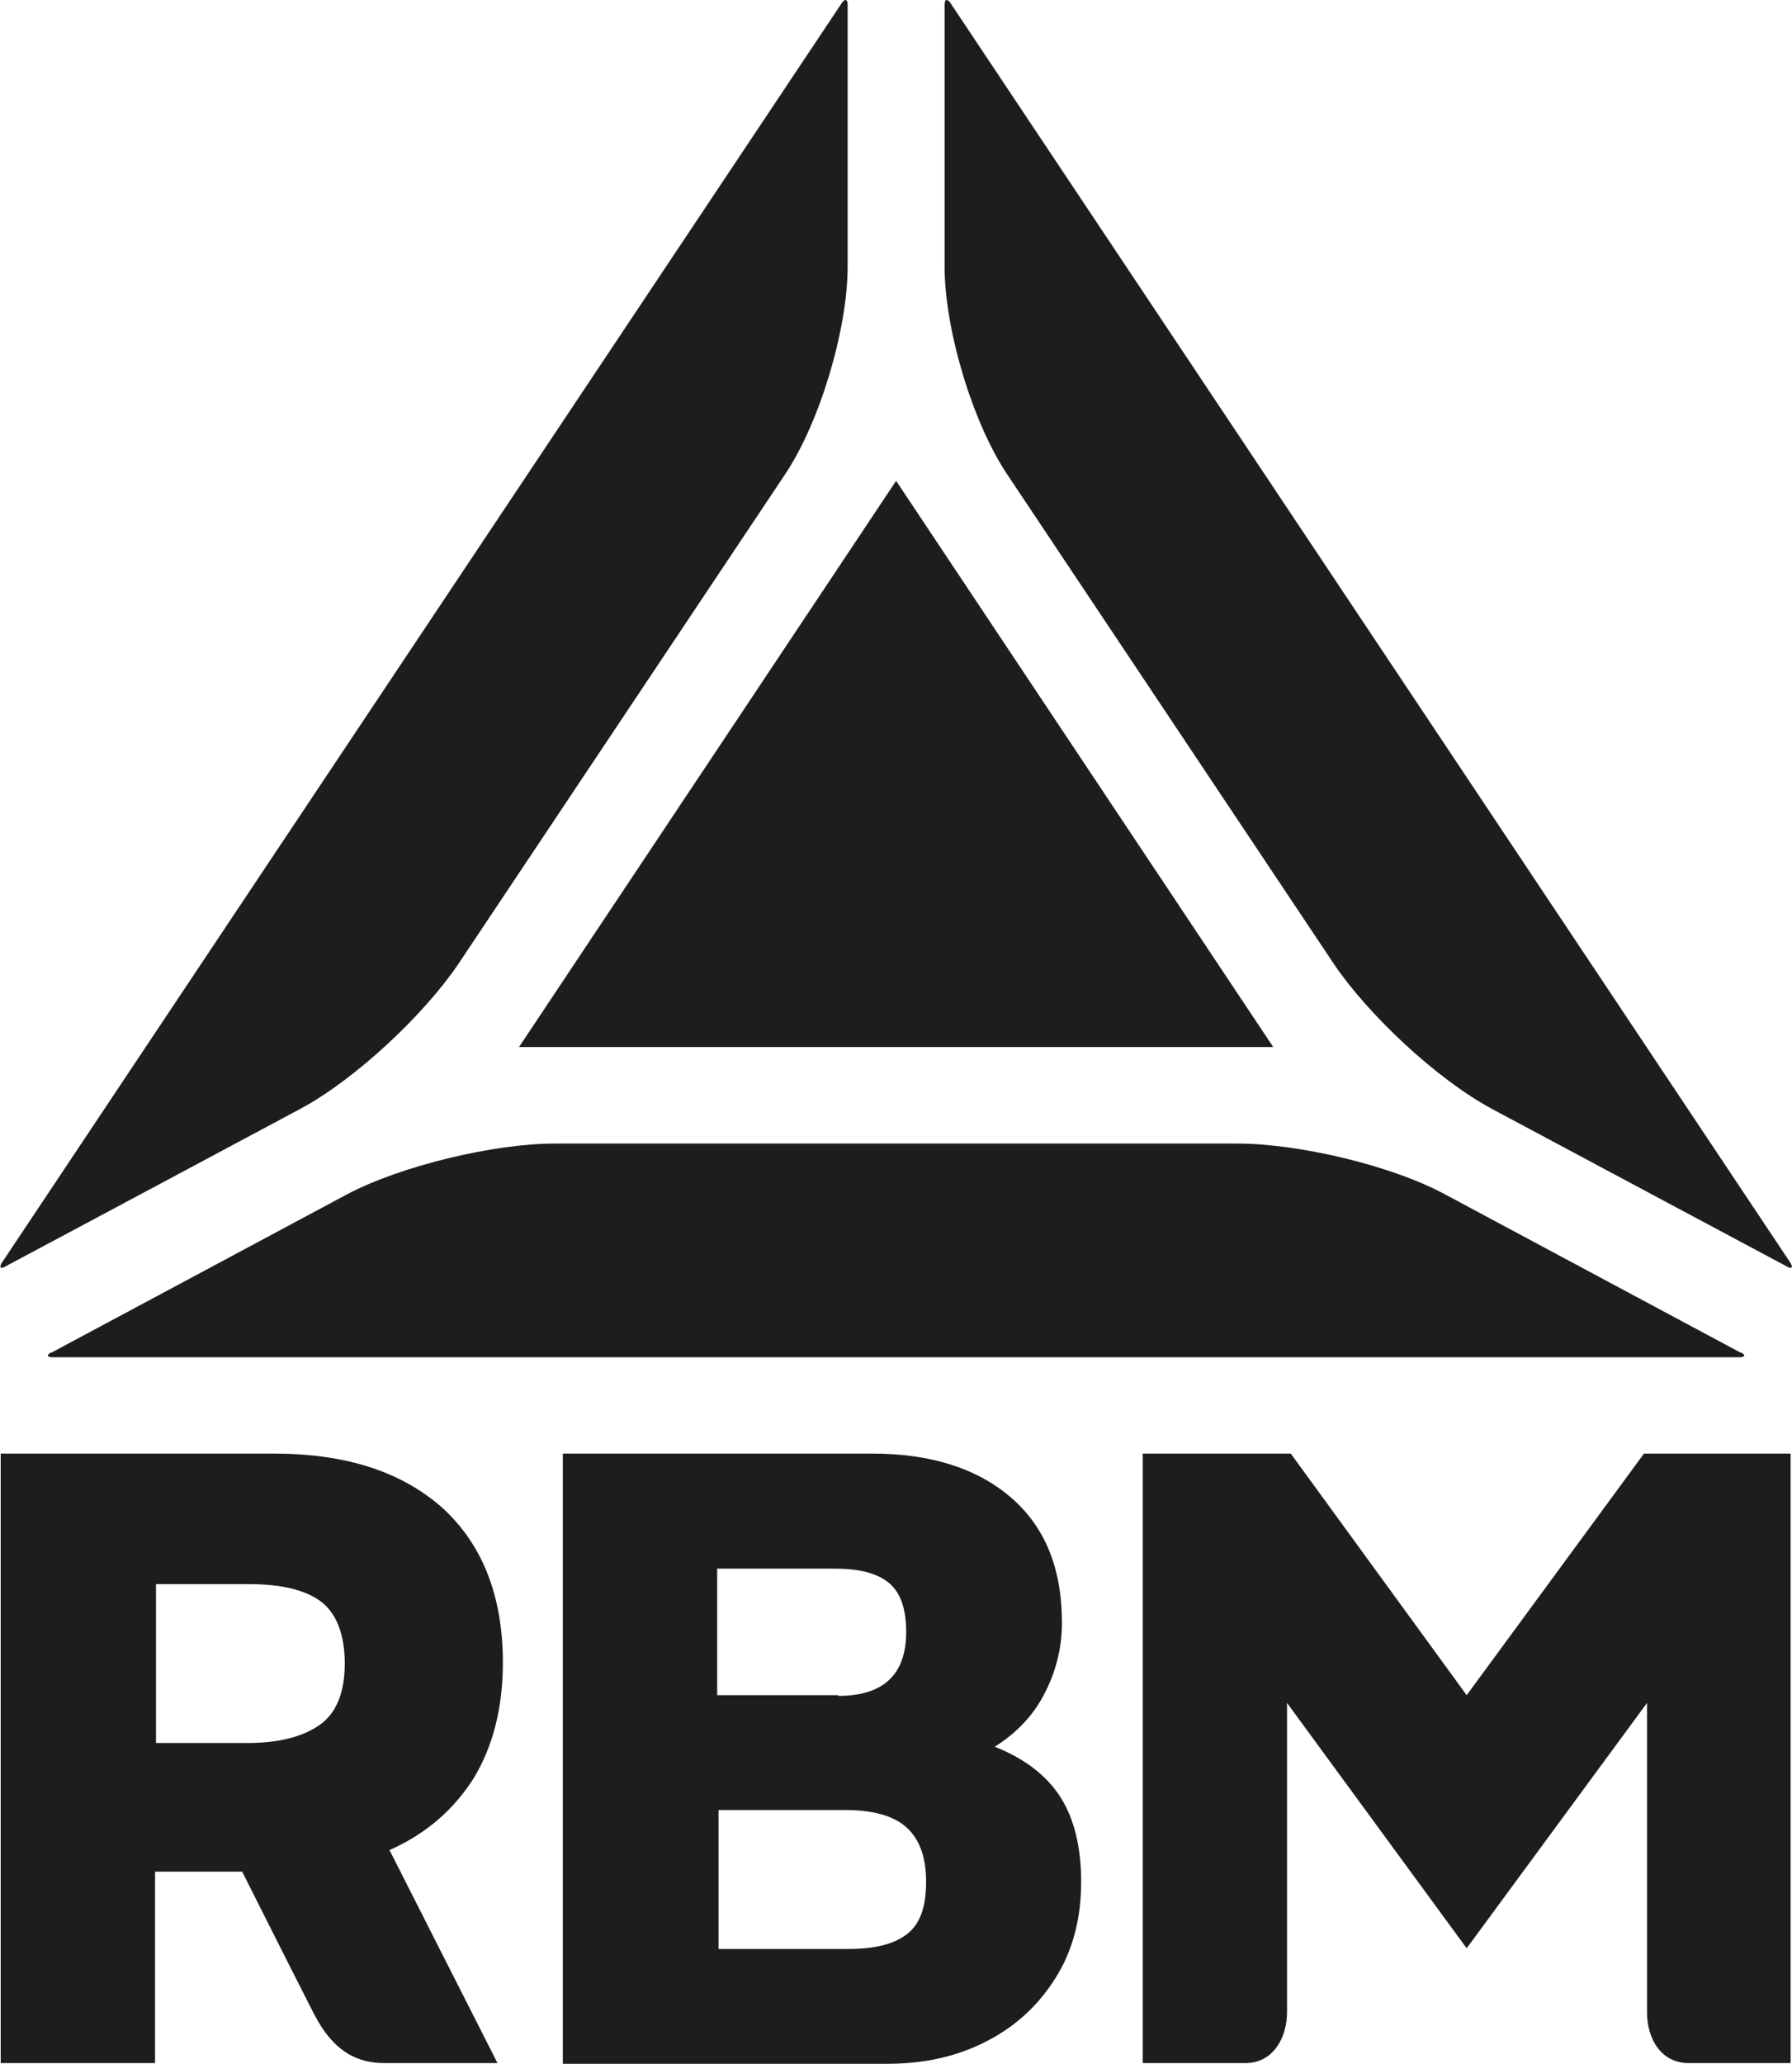
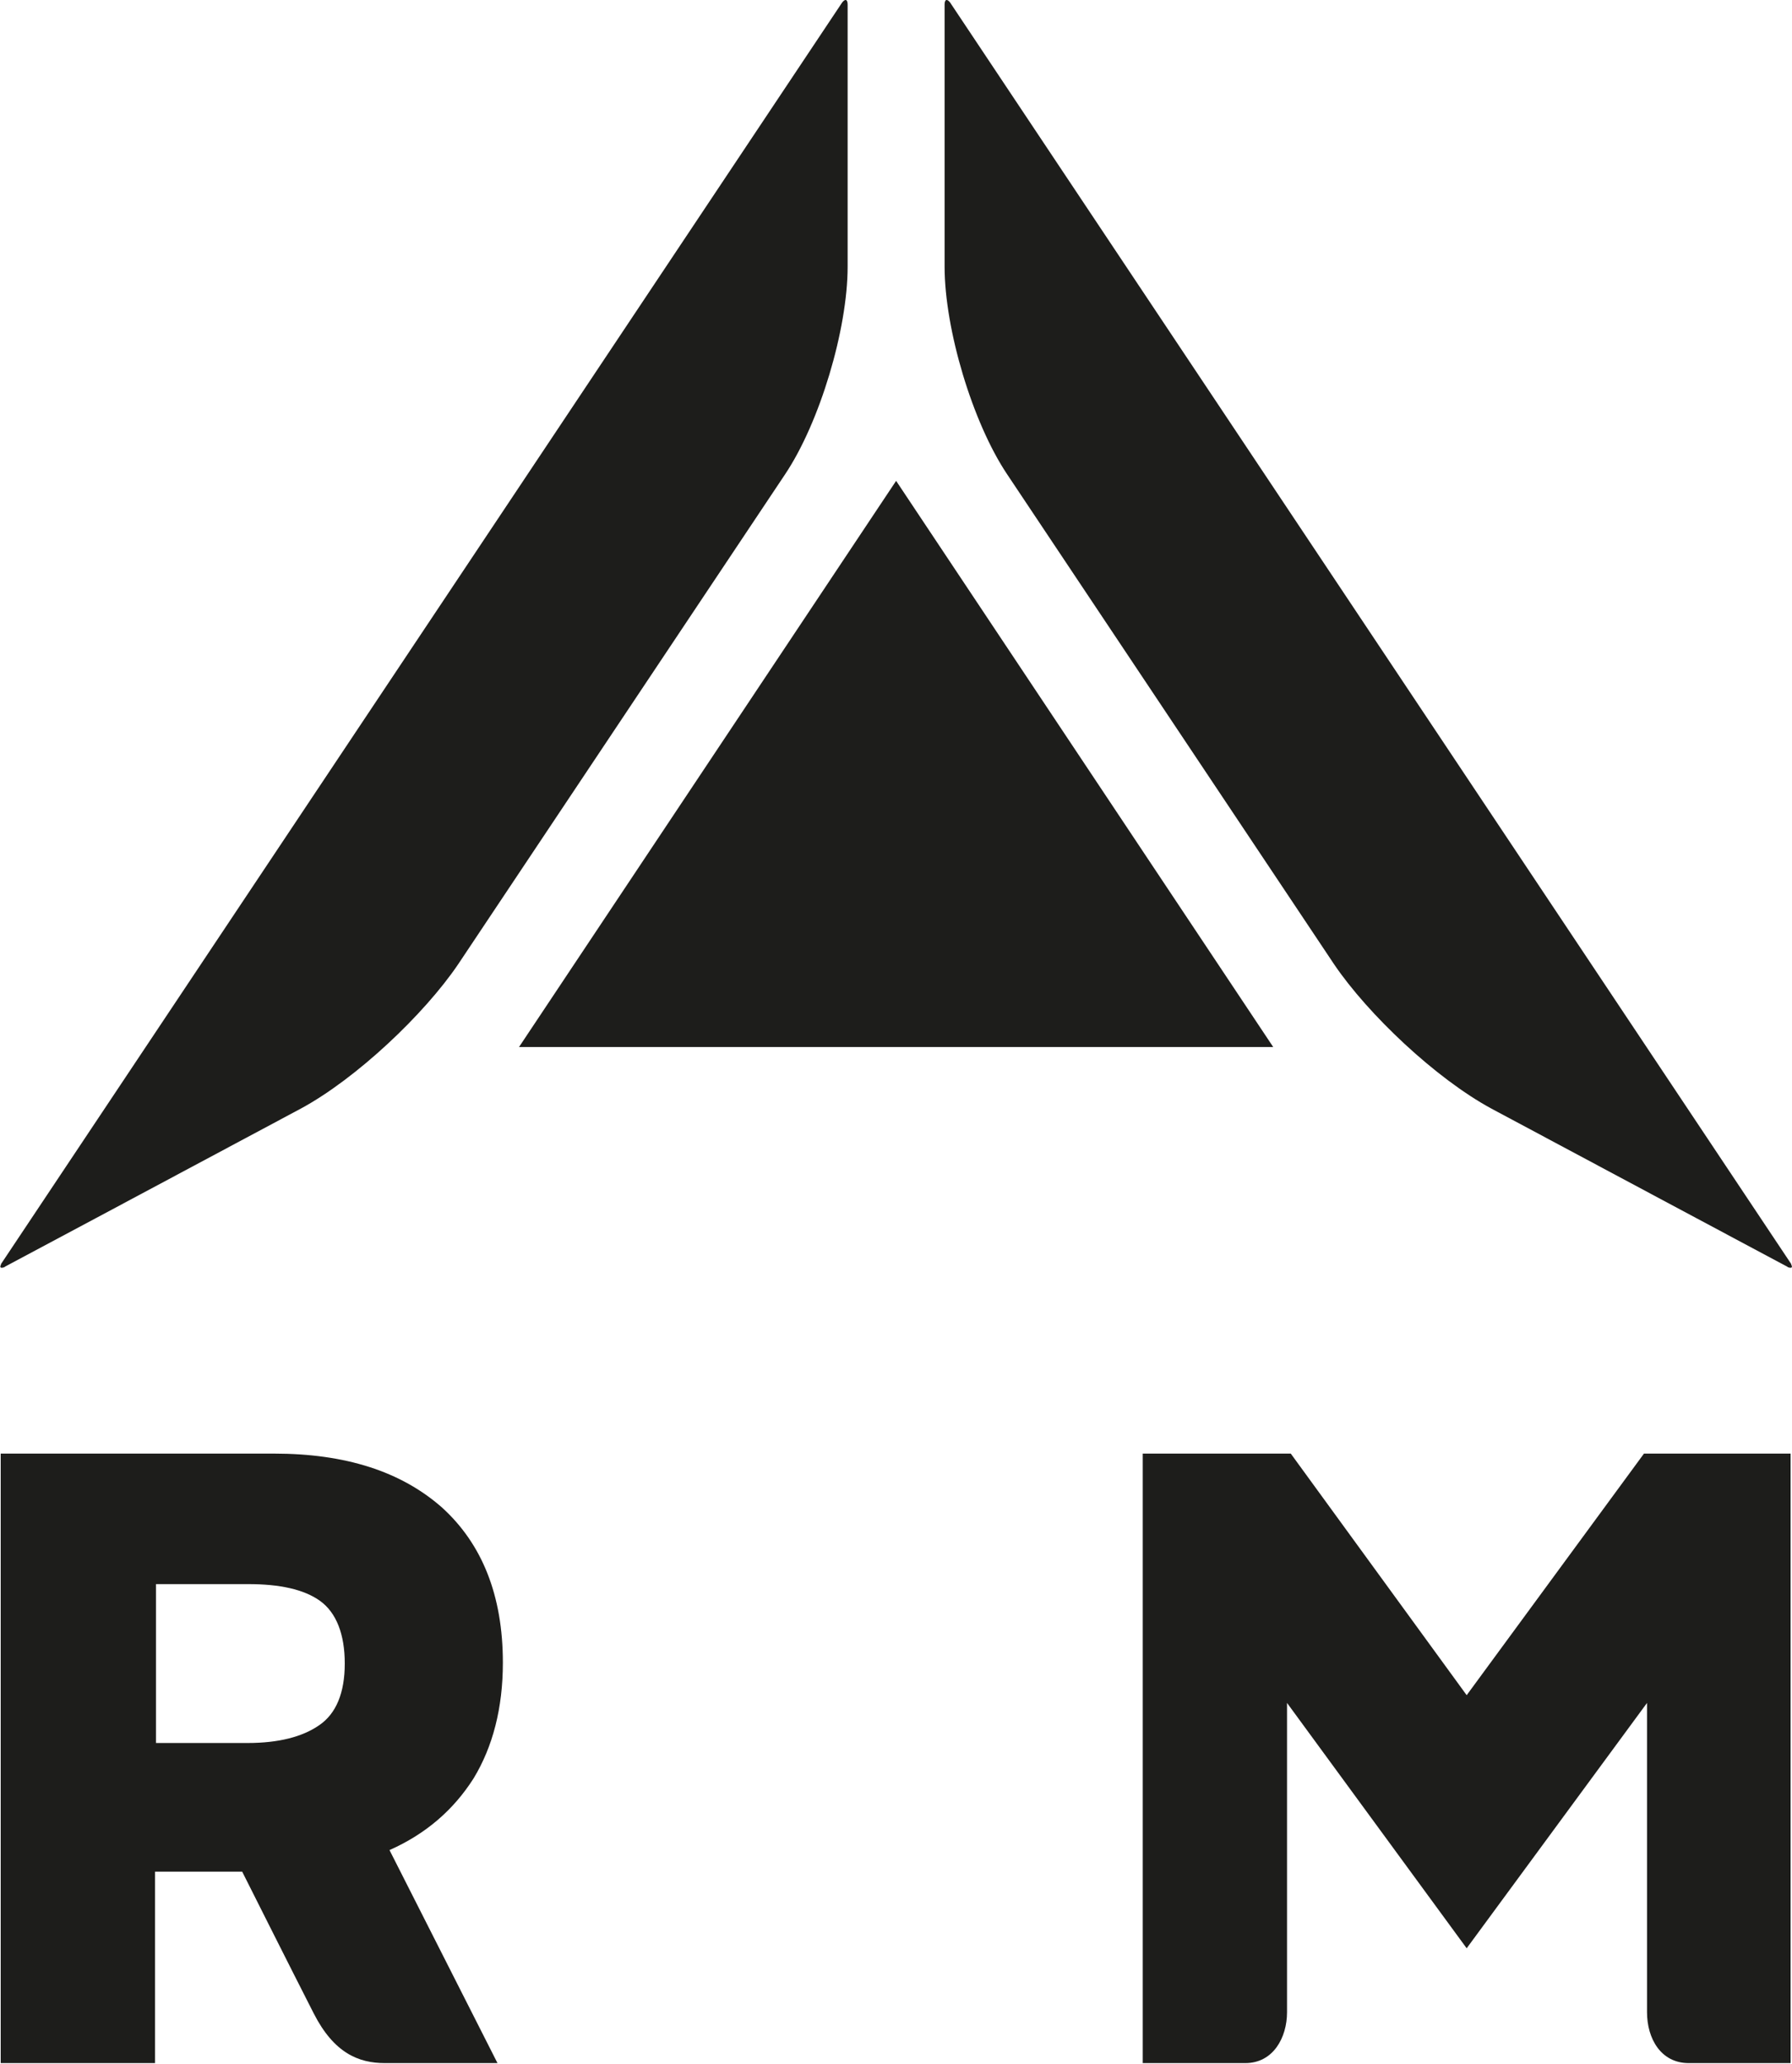
<svg xmlns="http://www.w3.org/2000/svg" id="Livello_2" data-name="Livello 2" viewBox="0 0 76.51 88.07">
  <defs>
    <style>
      .cls-1 {
        fill: #1d1d1b;
      }
    </style>
  </defs>
  <g id="Livello_1-2" data-name="Livello 1">
    <path class="cls-1" d="M.2,54.06s.03,0,0,0l3.88-2.07,8.76-4.68c2.37-1.28,5.27-4.02,6.72-6.16l13.96-20.91c1.48-2.21,2.67-6.19,2.67-8.86V.2c0-.23-.1-.26-.23-.1h0L.07,53.9s-.03.03-.03.07c-.07.13,0,.16.16.1" />
    <path class="cls-1" d="M76.32,54.06s-.03,0,0,0l-3.88-2.07-8.76-4.68c-2.37-1.28-5.27-4.02-6.72-6.16l-13.96-20.91c-1.48-2.21-2.67-6.19-2.67-8.86V.2c0-.23.1-.26.23-.1h0l35.89,53.8s.03.03.03.07c.07.13,0,.16-.16.1" />
-     <path class="cls-1" d="M74.28,57.92H2.24c-.23,0-.26-.1-.07-.2h.03l12.61-6.75c2.3-1.22,6.29-2.17,8.86-2.17h29.17c2.57,0,6.55.92,8.86,2.17l12.61,6.75h.03c.2.1.16.2-.07.2" />
    <polygon class="cls-1" points="22.16 44.68 38.26 20.52 54.36 44.68 22.16 44.68" />
    <path class="cls-1" d="M10.57,74.38c1.32,0,2.34-.26,3.06-.76.72-.49,1.09-1.38,1.09-2.63s-.36-2.17-1.05-2.67-1.74-.72-3.06-.72h-3.95v6.78h3.92ZM0,62.03h11.69c3.06,0,5.43.76,7.18,2.3,1.71,1.55,2.6,3.75,2.6,6.62,0,1.94-.43,3.59-1.25,4.94-.86,1.35-2.04,2.37-3.59,3.06l4.61,9.09h-4.81c-1.12,0-2.17-.43-3.03-2.11s-3.06-6.06-3.06-6.06h-3.72v8.17H.03v-26.01h-.03Z" />
-     <path class="cls-1" d="M36.22,83.17c1.12,0,1.94-.2,2.5-.63.56-.43.82-1.15.82-2.24s-.3-1.84-.86-2.34c-.56-.49-1.45-.72-2.6-.72h-5.4v5.93h5.53ZM35.79,72.37c1.94,0,2.9-.92,2.9-2.73,0-1.02-.26-1.71-.76-2.11s-1.25-.59-2.27-.59h-5.04v5.4h5.17v.03ZM24.07,62.03h13.17c2.5,0,4.48.63,5.93,1.88s2.17,3.03,2.17,5.33c0,1.09-.26,2.11-.76,3.06-.49.95-1.22,1.68-2.11,2.24,1.25.49,2.21,1.22,2.8,2.14s.89,2.14.89,3.62c0,1.58-.36,2.96-1.12,4.15-.76,1.19-1.74,2.07-3,2.7-1.25.63-2.63.92-4.18.92h-13.83v-26.04h.03Z" />
    <path class="cls-1" d="M70.19,62.03l-7.57,10.31-7.51-10.31h-6.32v26.01h4.38c1.19,0,1.78-1.09,1.78-2.17v-13.2l7.67,10.47,7.7-10.47v13.2c0,1.12.59,2.17,1.78,2.17h4.35v-26.01h-6.26Z" />
  </g>
</svg>